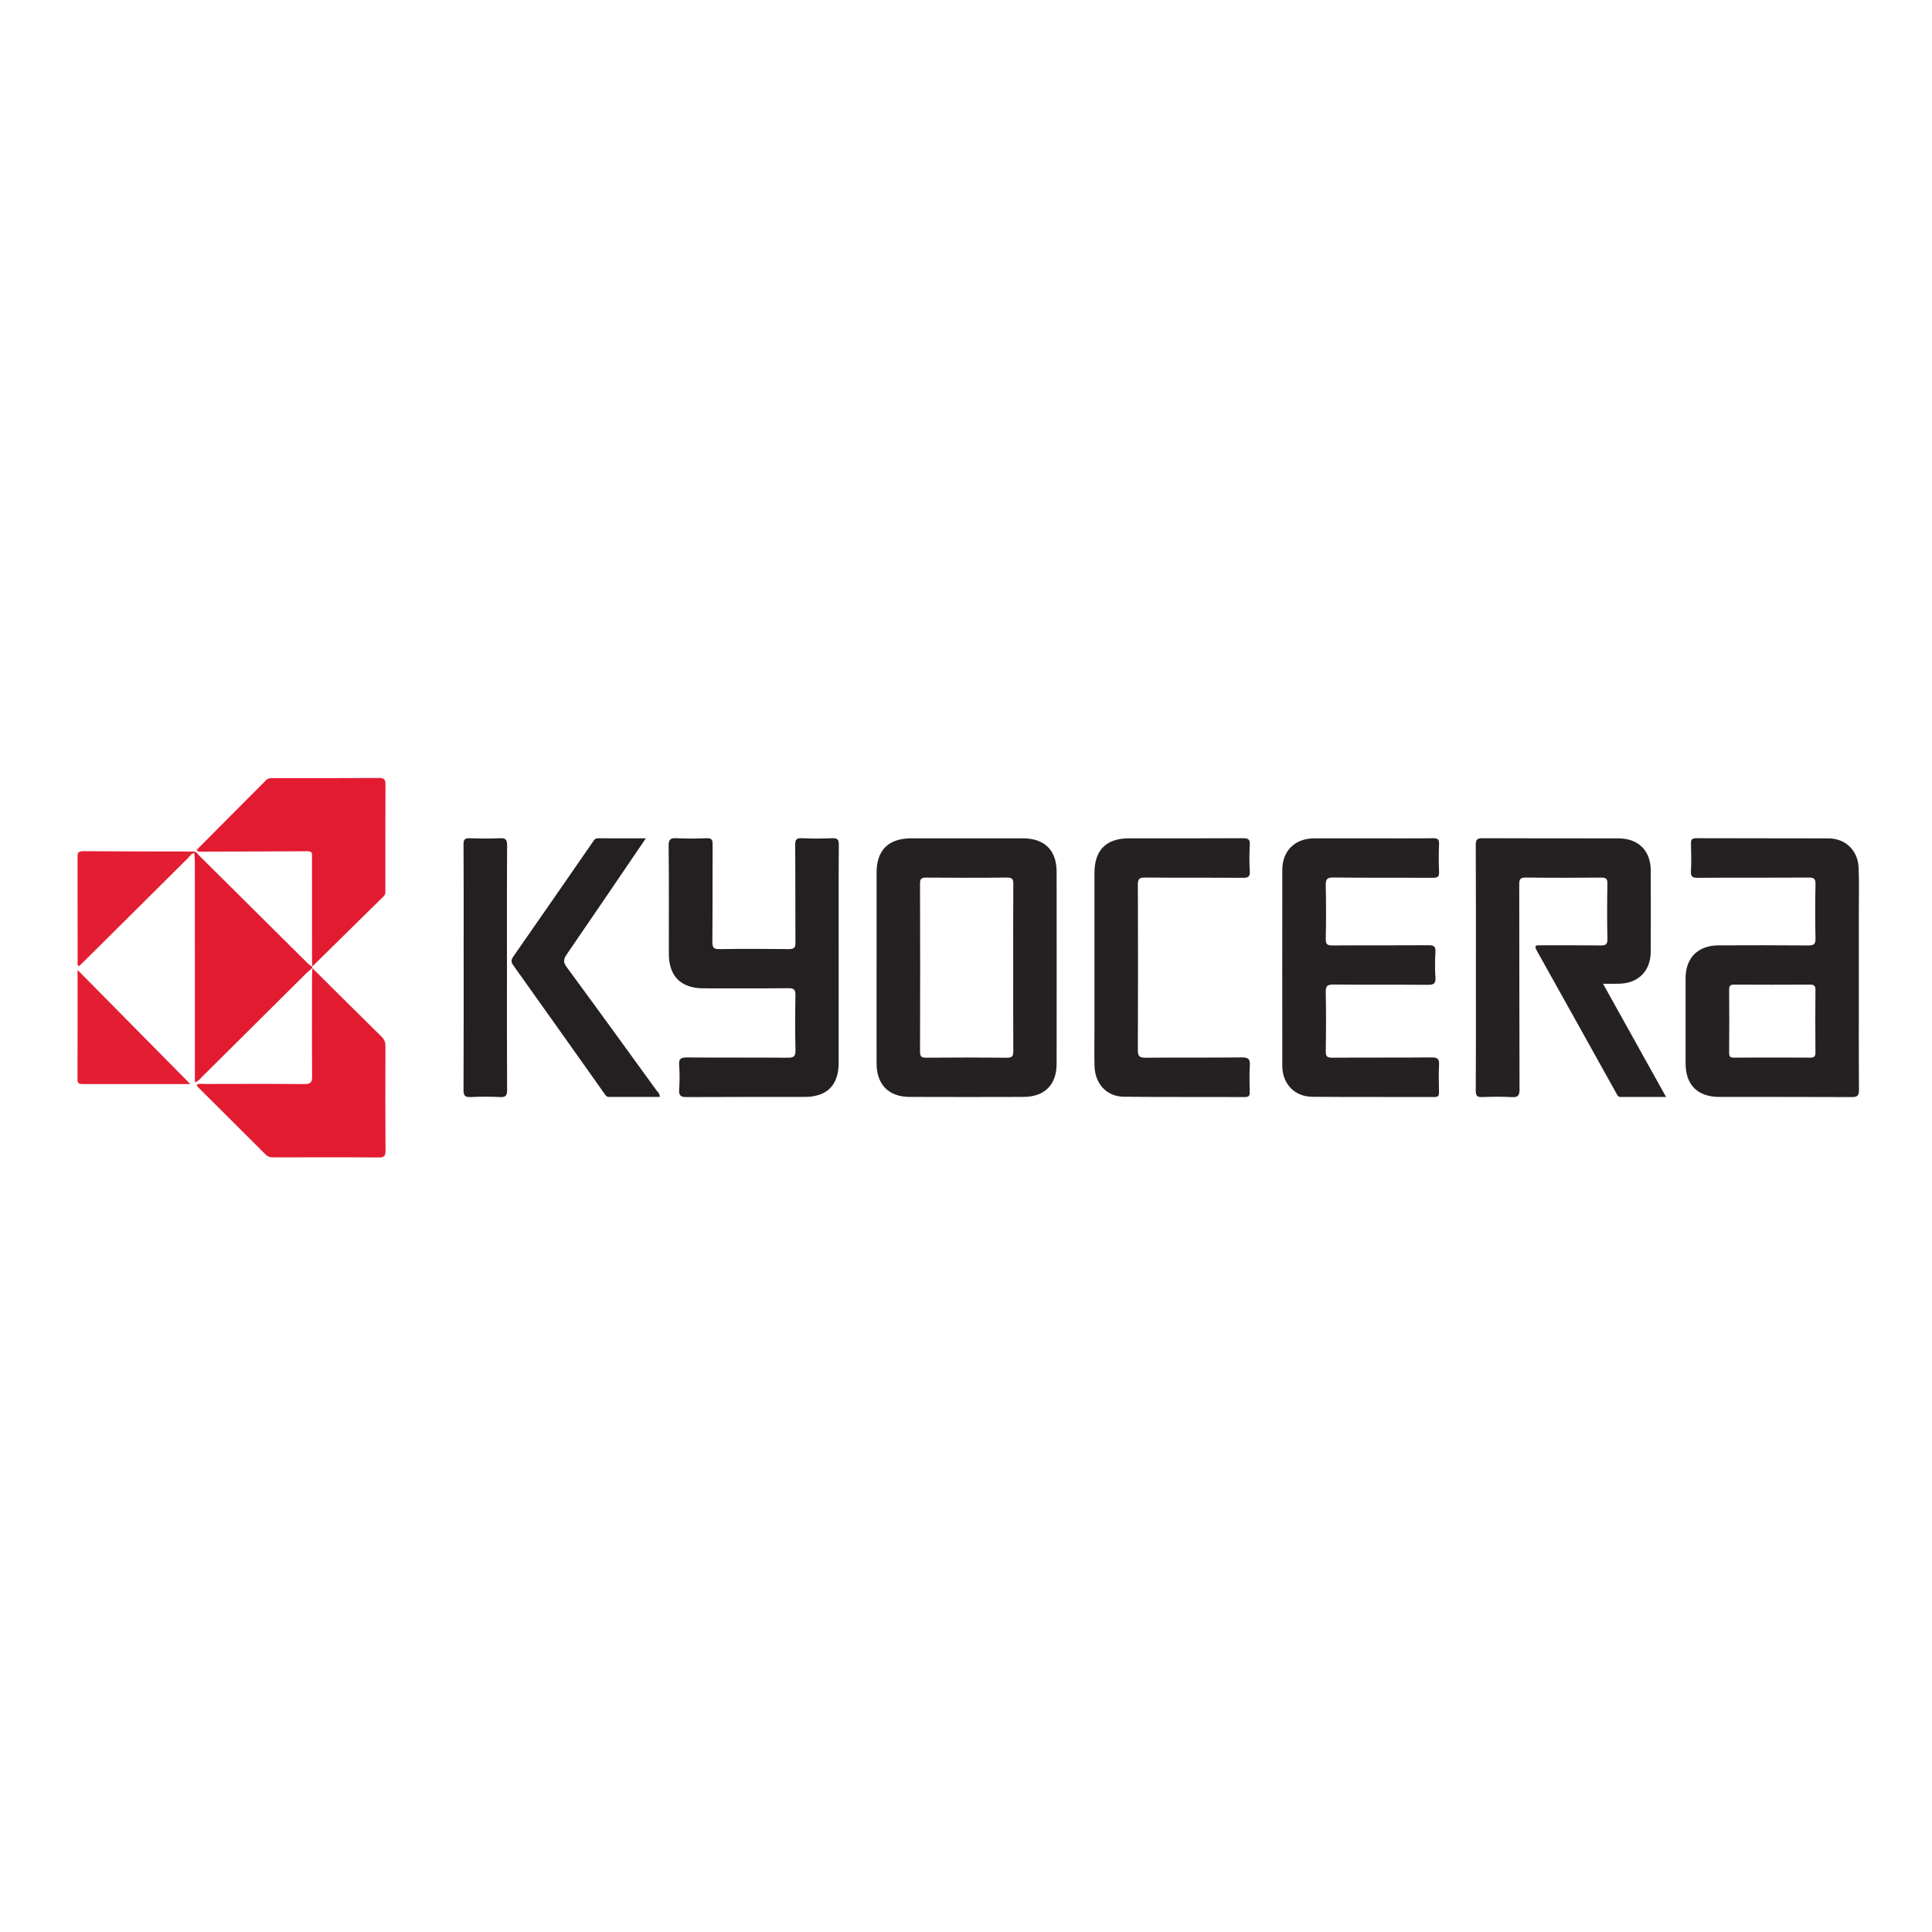
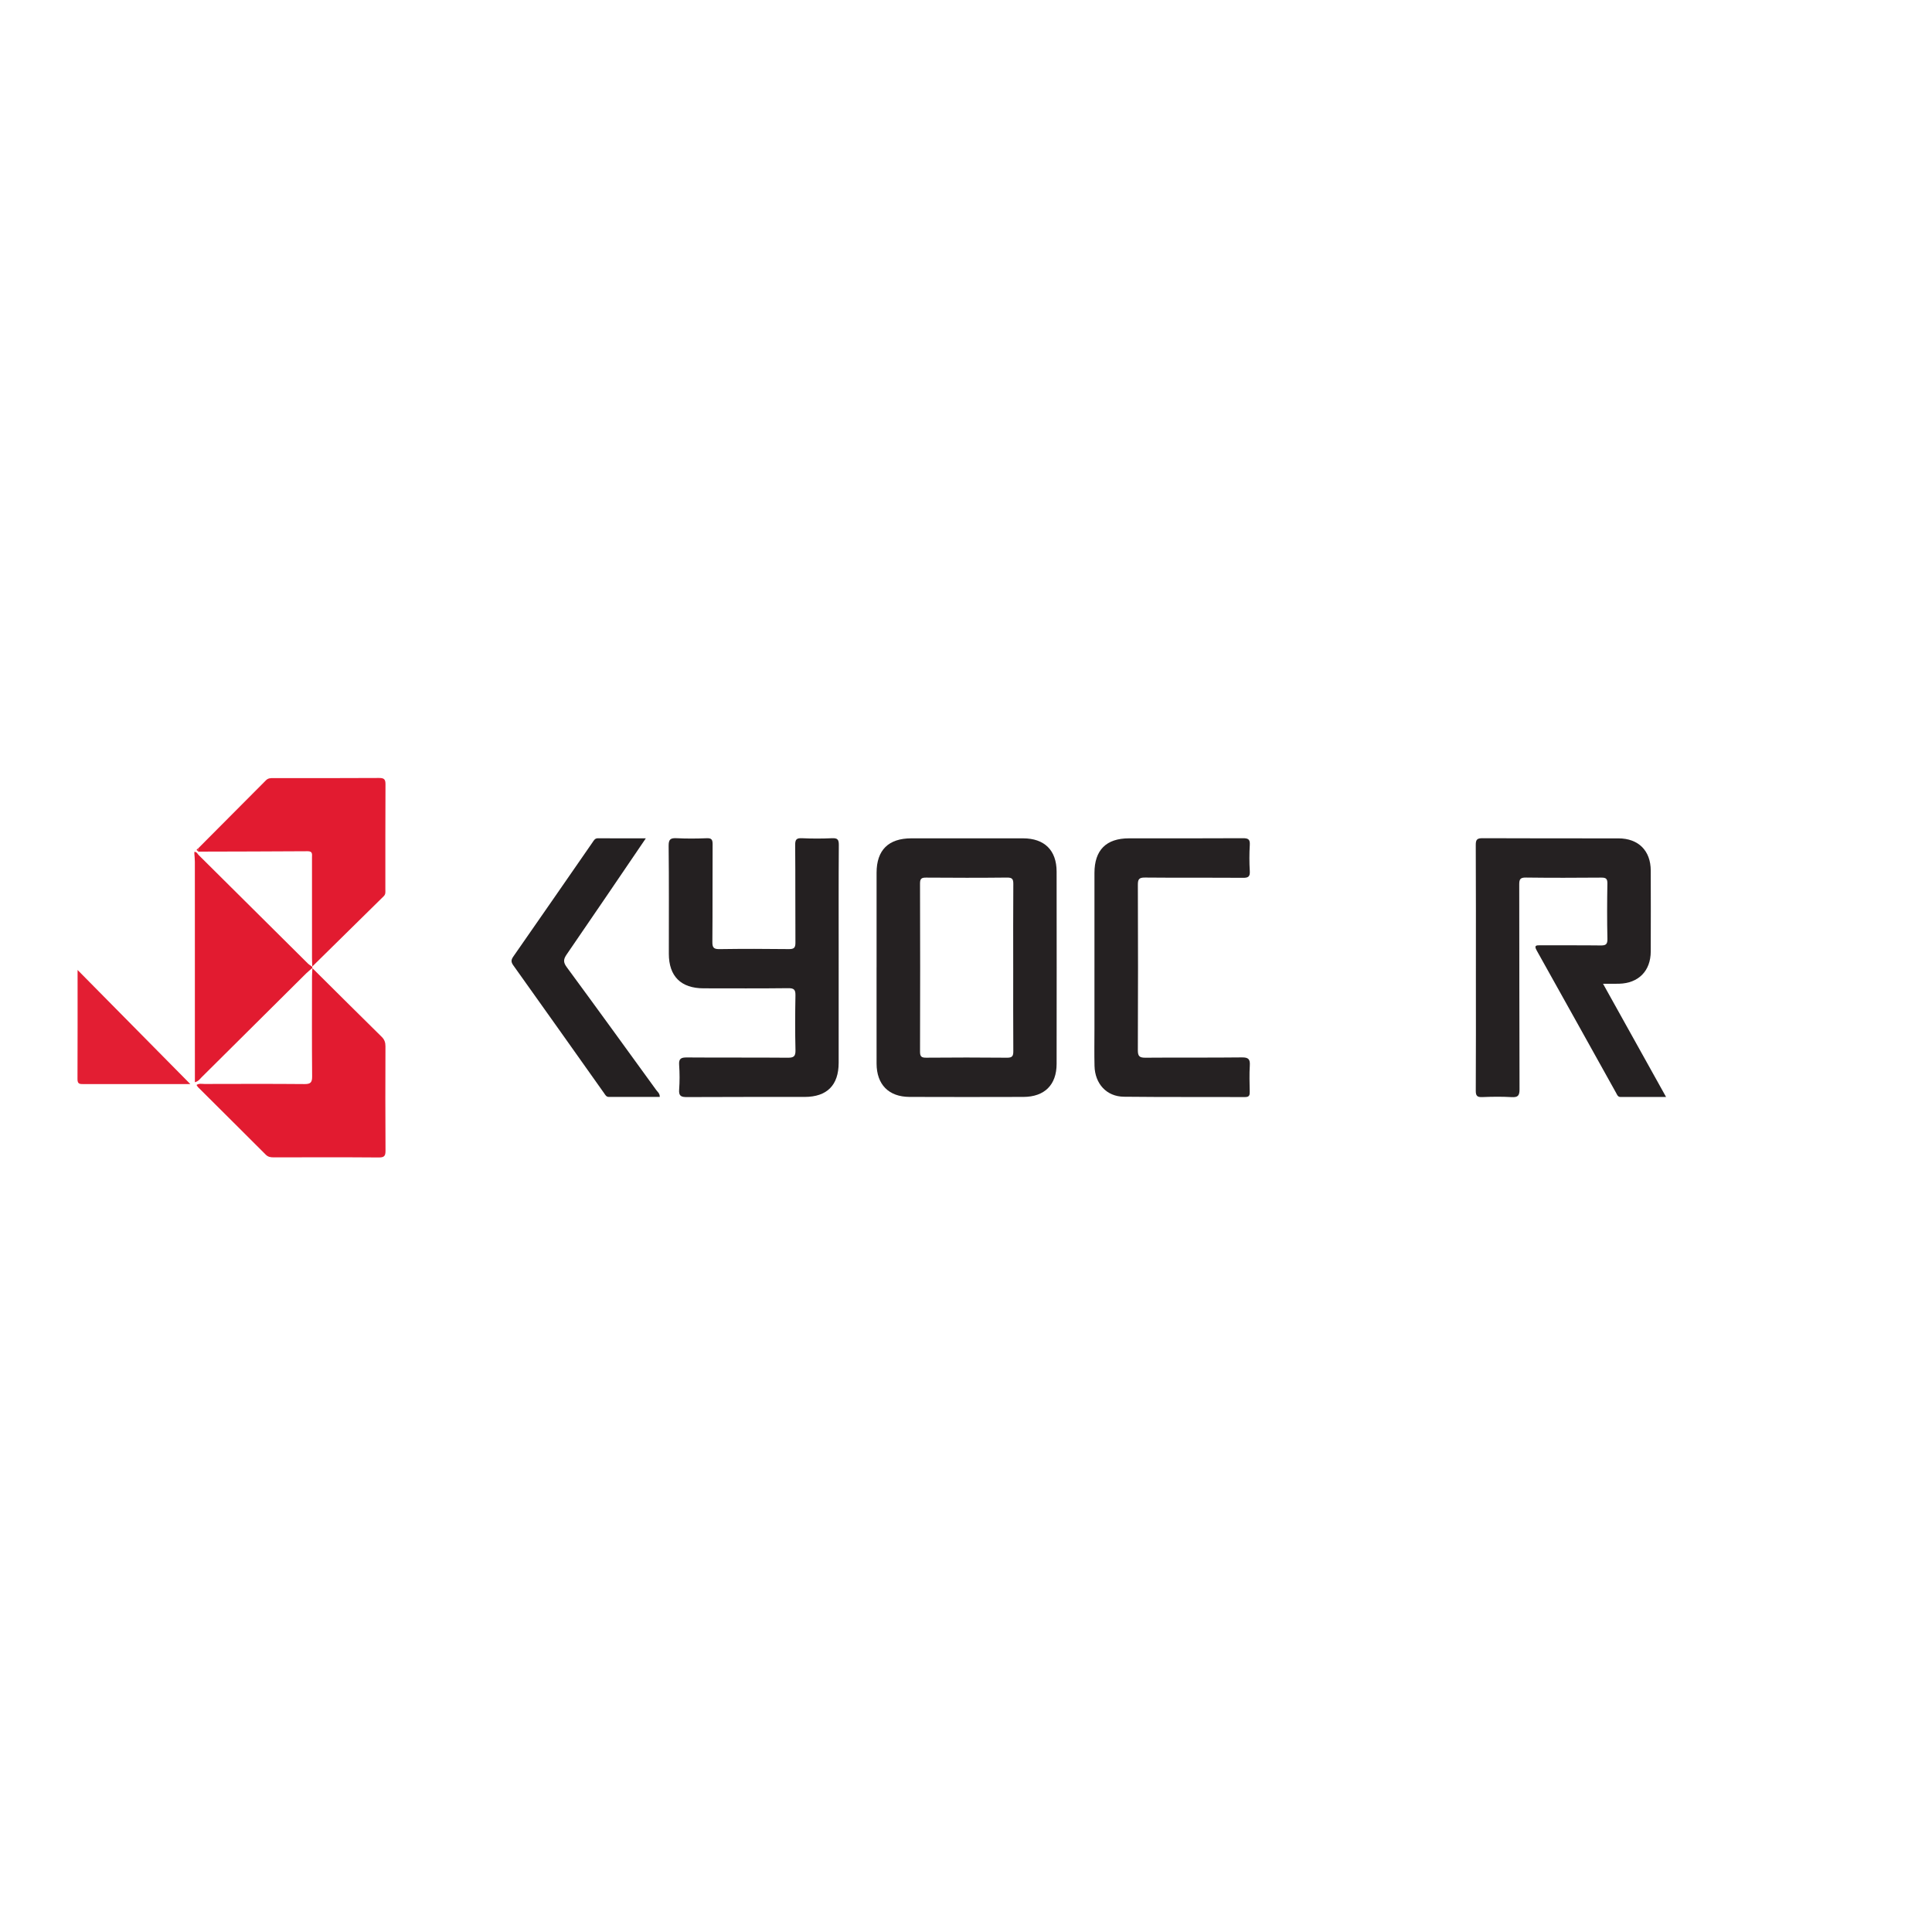
<svg xmlns="http://www.w3.org/2000/svg" id="Layer_1" viewBox="0 0 2000 2000">
  <defs>
    <style>      .cls-1 {        fill: #252122;      }      .cls-2 {        fill: #e21b30;      }      .cls-3 {        fill: #e31e33;      }      .cls-4 {        fill: #242021;      }    </style>
  </defs>
  <path class="cls-1" d="M907.43,1001.49c0-32.68-.03-65.36,0-98.05.02-23.45,12.31-35.59,35.97-35.6,38.55-.02,77.11-.03,115.66,0,22.17.02,34.72,12.34,34.74,34.46.08,66.37.1,132.74,0,199.11-.03,21.68-12.54,34.05-34.36,34.12-39.31.12-78.62.14-117.93-.01-21.55-.08-34.03-12.84-34.08-34.48-.07-33.18-.02-66.37-.02-99.55ZM1048.87,1002.04c0-28.88-.11-57.77.11-86.65.04-4.92-.7-7-6.39-6.93-27.94.31-55.89.25-83.83.04-4.77-.04-6.37,1-6.35,6.12.19,58.02.19,116.04.01,174.05-.01,4.98,1.38,6.29,6.31,6.25,27.94-.23,55.89-.27,83.83.02,5.7.06,6.45-2.12,6.42-7-.2-28.63-.1-57.26-.1-85.9Z" />
-   <path class="cls-1" d="M1924.26,1014.4c0,37.96-.14,75.91.14,113.86.05,6.05-1.74,7.46-7.59,7.43-45.6-.24-91.2-.08-136.8-.15-22.71-.03-35.09-12.4-35.1-34.84-.02-29.41-.03-58.82,0-88.23.03-20.87,12.85-33.75,33.95-33.84,30.99-.12,61.98-.18,92.97.1,5.85.05,7.7-1.36,7.56-7.43-.42-18.59-.39-37.2,0-55.8.12-5.66-1.36-7.1-7.06-7.06-38.29.27-76.59,0-114.88.29-5.79.04-7.28-1.53-6.99-7.12.48-9.28.34-18.6.04-27.89-.14-4.37.73-6.04,5.66-6.02,45.6.21,91.2.02,136.8.2,17.48.07,30.37,12.49,31.08,30.35.64,16.06.2,32.17.21,48.25.01,22.62,0,45.24,0,67.87ZM1834.41,1094.8c13.08,0,26.17-.13,39.24.07,4.08.06,5.74-.9,5.69-5.39-.22-21.58-.21-43.17,0-64.75.04-4.44-1.56-5.46-5.68-5.44-26.16.14-52.33.14-78.49,0-3.92-.02-5.19,1.14-5.16,5.1.16,21.83.18,43.67-.01,65.51-.03,4.06,1.33,5.04,5.17,4.98,13.08-.21,26.16-.08,39.24-.08Z" />
  <path class="cls-1" d="M1659.45,1018.37c22.03,39.57,43.33,77.82,65.25,117.2-16.46,0-31.74-.03-47.02.03-2.99.01-3.64-2.34-4.69-4.23-27.38-49.12-54.67-98.28-82.15-147.35-3.04-5.43-.65-5.5,3.81-5.47,20.67.13,41.34-.1,62.01.17,5.25.07,7.48-.72,7.34-6.8-.45-19.1-.36-38.22-.04-57.33.09-5.17-1.69-6.12-6.4-6.09-25.96.21-51.93.29-77.88-.05-5.83-.08-6.99,1.64-6.97,7.15.19,70.67.02,141.33.3,212,.03,6.79-1.78,8.51-8.32,8.13-10.05-.58-20.17-.44-30.23-.03-5.28.22-6.78-1.32-6.74-6.65.23-39.23.12-78.46.12-117.69,0-45.52.1-91.04-.13-136.55-.03-5.57,1.27-7.13,7.03-7.1,46.88.26,93.77.1,140.65.17,20.7.03,33.4,12.7,33.46,33.35.09,27.91.1,55.83,0,83.74-.07,20.19-12.69,32.92-32.87,33.39-5.02.12-10.05.02-16.53.02Z" />
  <path class="cls-4" d="M868.19,990.07c0,36.71.03,73.42-.01,110.13-.03,23.24-12.06,35.31-35.31,35.34-40.58.05-81.15-.1-121.73.15-5.99.04-8.58-1.05-8.1-7.68.62-8.5.61-17.12,0-25.63-.48-6.62,2.1-7.75,8.1-7.71,34.78.27,69.56-.02,104.34.28,6.18.05,8.14-1.41,7.99-7.82-.45-18.85-.38-37.72-.03-56.57.11-5.75-1.2-7.67-7.37-7.6-29.23.35-58.47.17-87.7.15-23.44-.02-35.98-12.48-35.99-35.77-.02-37.21.22-74.43-.21-111.64-.08-7,2.07-8.31,8.39-7.99,10.31.52,20.67.43,30.99.02,5.1-.21,6.17,1.5,6.14,6.29-.2,33.69.05,67.39-.25,101.08-.05,5.93,1.49,7.51,7.44,7.42,23.94-.36,47.88-.31,71.82-.02,5.34.06,6.76-1.5,6.72-6.75-.22-33.69.04-67.39-.26-101.08-.05-5.74,1.5-7.21,7.09-6.95,10.31.47,20.68.47,30.99,0,5.57-.25,7.14,1.18,7.1,6.94-.29,38.47-.15,76.94-.15,115.41Z" />
-   <path class="cls-1" d="M1420.72,867.84c20.92,0,41.85.16,62.77-.12,4.97-.07,6.42,1.31,6.22,6.24-.39,9.54-.43,19.12.01,28.66.24,5.24-1.78,6.1-6.45,6.07-34.28-.18-68.57.15-102.84-.3-7.01-.09-8.14,2.08-8,8.35.42,18.35.42,36.72,0,55.07-.14,5.86,1.69,6.96,7.17,6.92,33.02-.26,66.04,0,99.06-.25,5.46-.04,7.66,1.07,7.31,6.99-.52,8.77-.6,17.63.02,26.39.48,6.72-2.26,7.68-8.17,7.63-32.52-.27-65.04.06-97.55-.29-6.38-.07-7.95,1.74-7.83,7.92.39,20.36.33,40.74.02,61.11-.08,5.23,1.23,6.73,6.61,6.69,34.28-.26,68.57.05,102.84-.29,6.38-.06,8.17,1.71,7.82,7.92-.52,9.28-.3,18.61-.06,27.91.1,3.84-.89,5.2-5,5.18-42.1-.16-84.19.13-126.29-.25-18.37-.16-30.92-13.57-30.94-32.02-.08-67.65-.08-135.3,0-202.95.02-19.56,13.08-32.45,32.78-32.55,20.17-.11,40.33-.02,60.5-.02Z" />
  <path class="cls-1" d="M1132.98,1001.68c0-32.68-.03-65.35,0-98.03.03-23.67,12.14-35.79,35.72-35.81,39.3-.02,78.6.11,117.9-.13,5.52-.03,7.54,1.1,7.18,6.97-.54,9.02-.54,18.11,0,27.13.36,5.95-1.83,6.95-7.26,6.91-33.76-.25-67.52.05-101.27-.28-6.12-.06-7.36,1.77-7.34,7.53.21,57.06.24,114.11-.02,171.17-.03,6.36,1.8,7.85,7.95,7.8,33.25-.3,66.51.08,99.76-.32,6.91-.08,8.59,1.96,8.19,8.45-.56,9.01-.26,18.09-.08,27.14.07,3.58-.5,5.47-4.83,5.46-41.82-.18-83.64.13-125.46-.34-17.87-.2-29.91-13.35-30.38-31.85-.32-12.81-.07-25.64-.07-38.45,0-21.11,0-42.23,0-63.34Z" />
  <path class="cls-2" d="M323.3,1002.14c23.92,23.74,47.78,47.54,71.81,71.17,2.96,2.91,3.93,5.91,3.91,9.93-.12,35.93-.19,71.86.06,107.78.04,5.53-1.21,7.23-7.02,7.18-36.26-.29-72.52-.16-108.79-.11-3.12,0-5.74-.37-8.16-2.79-23.28-23.32-46.68-46.52-70.02-69.78-.65-.64-1.06-1.52-1.65-2.38,2.84-1.86,5.68-1.01,8.33-1.02,34.5-.07,69-.21,103.5.1,6.36.06,7.9-1.83,7.84-8-.3-34.42-.16-68.84-.12-103.26,0-3,.3-6.01.45-9,0,0-.14.18-.14.18Z" />
  <path class="cls-2" d="M205.13,878.26c23.42-23.49,46.86-46.97,70.21-70.52,2.26-2.28,4.84-2.27,7.62-2.27,36.51.01,73.03.13,109.54-.12,5.49-.04,6.58,1.74,6.55,6.82-.21,36.18-.1,72.35-.13,108.53,0,2.44.48,4.92-1.66,7.02-24.74,24.29-49.42,48.63-74.11,72.95,0,0,.13.16.13.16-.1-3.01-.29-6.02-.29-9.04-.02-34.7,0-69.4-.02-104.11,0-3.15.93-6.53-4.5-6.49-37.8.26-75.59.3-113.39.41,0,0-.13-.67-.13-.68.06-.89.12-1.78.18-2.67Z" />
  <path class="cls-2" d="M201.46,881.54c.78.41,1.57.82,2.35,1.23.61.79,1.13,1.66,1.83,2.36,37.62,37.4,75.26,74.79,112.93,112.15,1.39,1.38,3.14,2.39,4.72,3.57,0,0-.13-.16-.13-.16.05.49.09.98.14,1.47,0,0,.14-.18.15-.19-2.25,1.97-4.63,3.82-6.75,5.93-36.06,35.8-72.07,71.63-108.13,107.42-1.71,1.69-3.02,3.97-6.82,5,0-3.21,0-6.06,0-8.91,0-73.11,0-146.22-.03-219.32,0-2.99-.37-5.97-.57-8.96.1-.53.2-1.06.3-1.59Z" />
  <path class="cls-4" d="M668.55,867.85c-27.9,41.02-54.79,80.74-81.98,120.26-3.37,4.89-3.61,8.02.05,13,31.13,42.31,61.94,84.86,92.78,127.38,1.39,1.92,3.68,3.46,3.58,7.04-17.62,0-35.16,0-52.69,0-2.78,0-3.72-2.18-5.01-3.99-31.26-44.07-62.46-88.18-93.86-132.15-2.48-3.48-2.48-5.66-.06-9.14,27.46-39.36,54.72-78.85,82.06-118.3,1.38-1.99,2.37-4.21,5.63-4.18,16.05.15,32.1.07,49.49.07Z" />
-   <path class="cls-4" d="M524.81,1001.65c0,42.21-.13,84.41.14,126.62.04,5.94-1.51,7.7-7.45,7.4-10.05-.5-20.16-.5-30.2,0-5.92.29-7.5-1.43-7.47-7.39.25-49.99.14-99.99.14-149.98,0-34.67.13-69.34-.13-104.01-.04-5.37,1.48-6.76,6.69-6.55,10.31.41,20.66.46,30.96-.01,5.82-.27,7.51,1.29,7.47,7.31-.29,42.2-.15,84.41-.15,126.62Z" />
  <path class="cls-3" d="M197,1122.22c-20.51,0-43.62,0-66.72,0-14.59,0-29.19-.03-43.78.02-3.48.01-6.3.19-6.28-4.88.16-37.85.09-75.7.09-113.25,39.25,39.73,78.46,79.42,116.69,118.11Z" />
-   <path class="cls-3" d="M201.32,883.18c-3.3-.03-4.51,2.91-6.35,4.74-35.88,35.57-71.69,71.21-107.52,106.84-1.91,1.9-3.89,3.72-5.83,5.56-2.07-1.73-1.27-3.62-1.27-5.23-.05-35.65-.02-71.3-.07-106.96,0-4.02-.28-7.05,5.65-7,38.5.33,77,.28,115.5.35-.03.57-.07,1.13-.1,1.7Z" />
  <path class="cls-3" d="M205.13,878.26c-.06.89-.12,1.78-.18,2.67-2.53-1.07-.97-1.86.18-2.67Z" />
</svg>